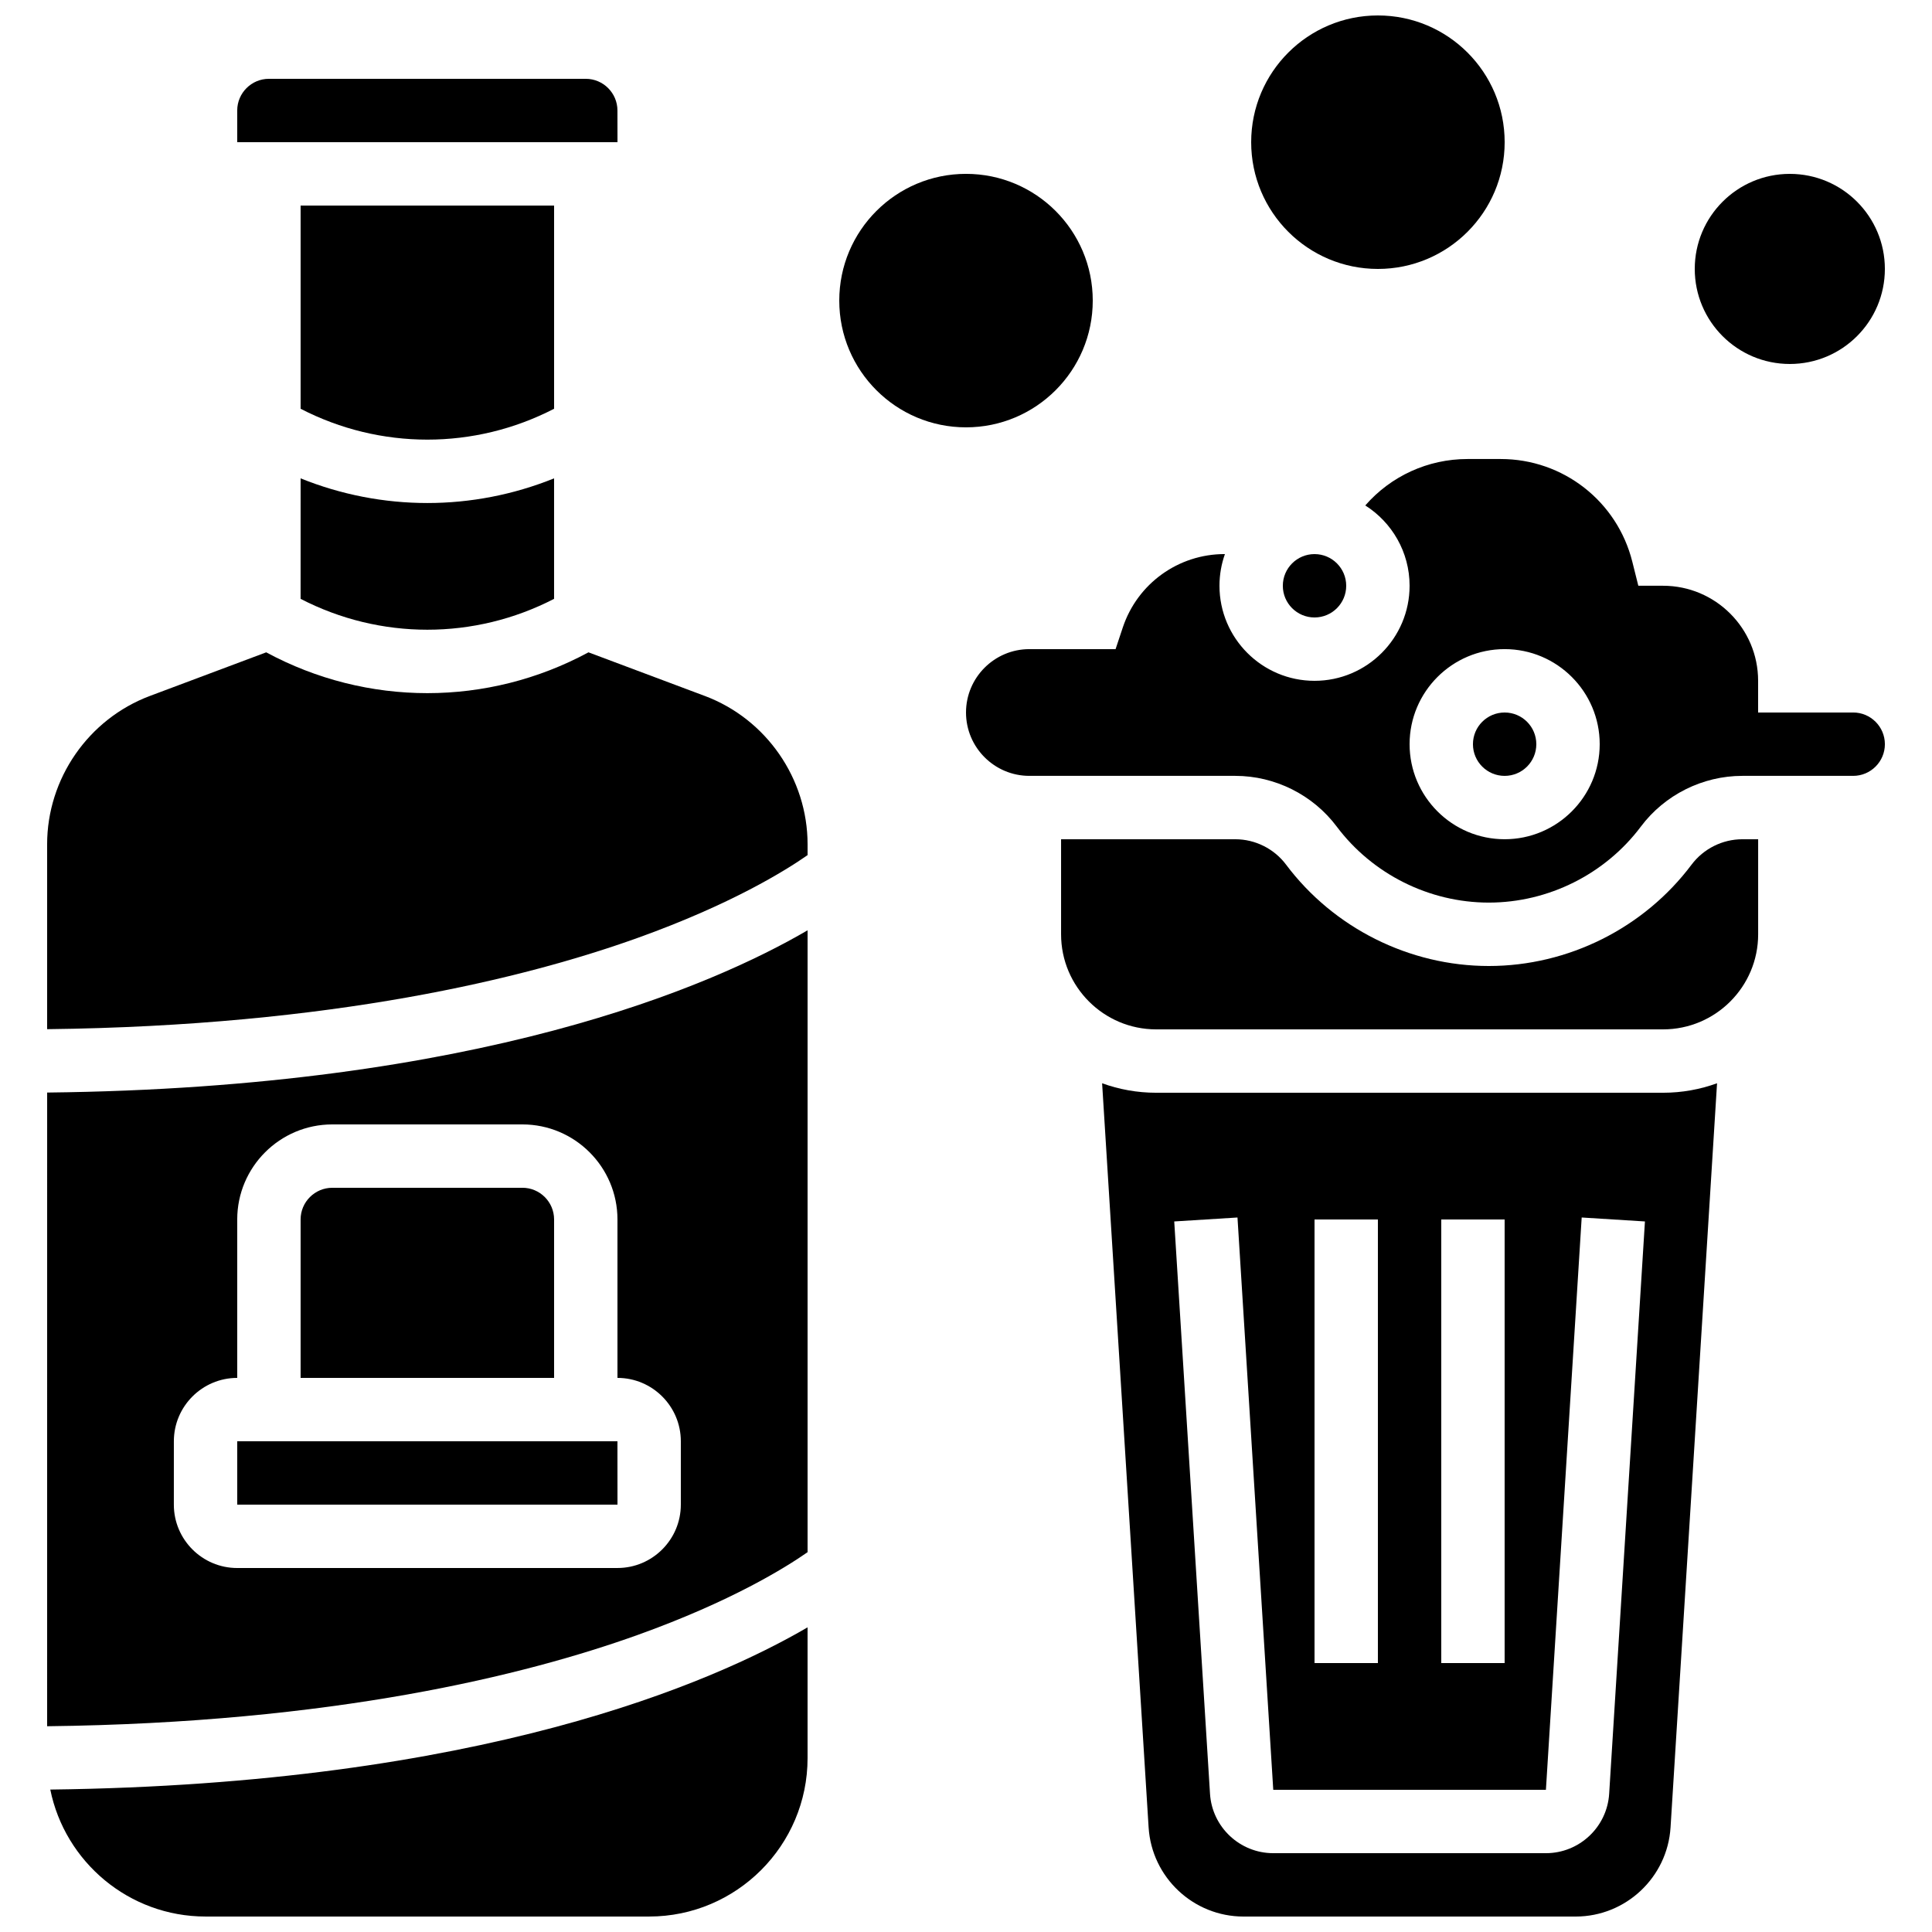
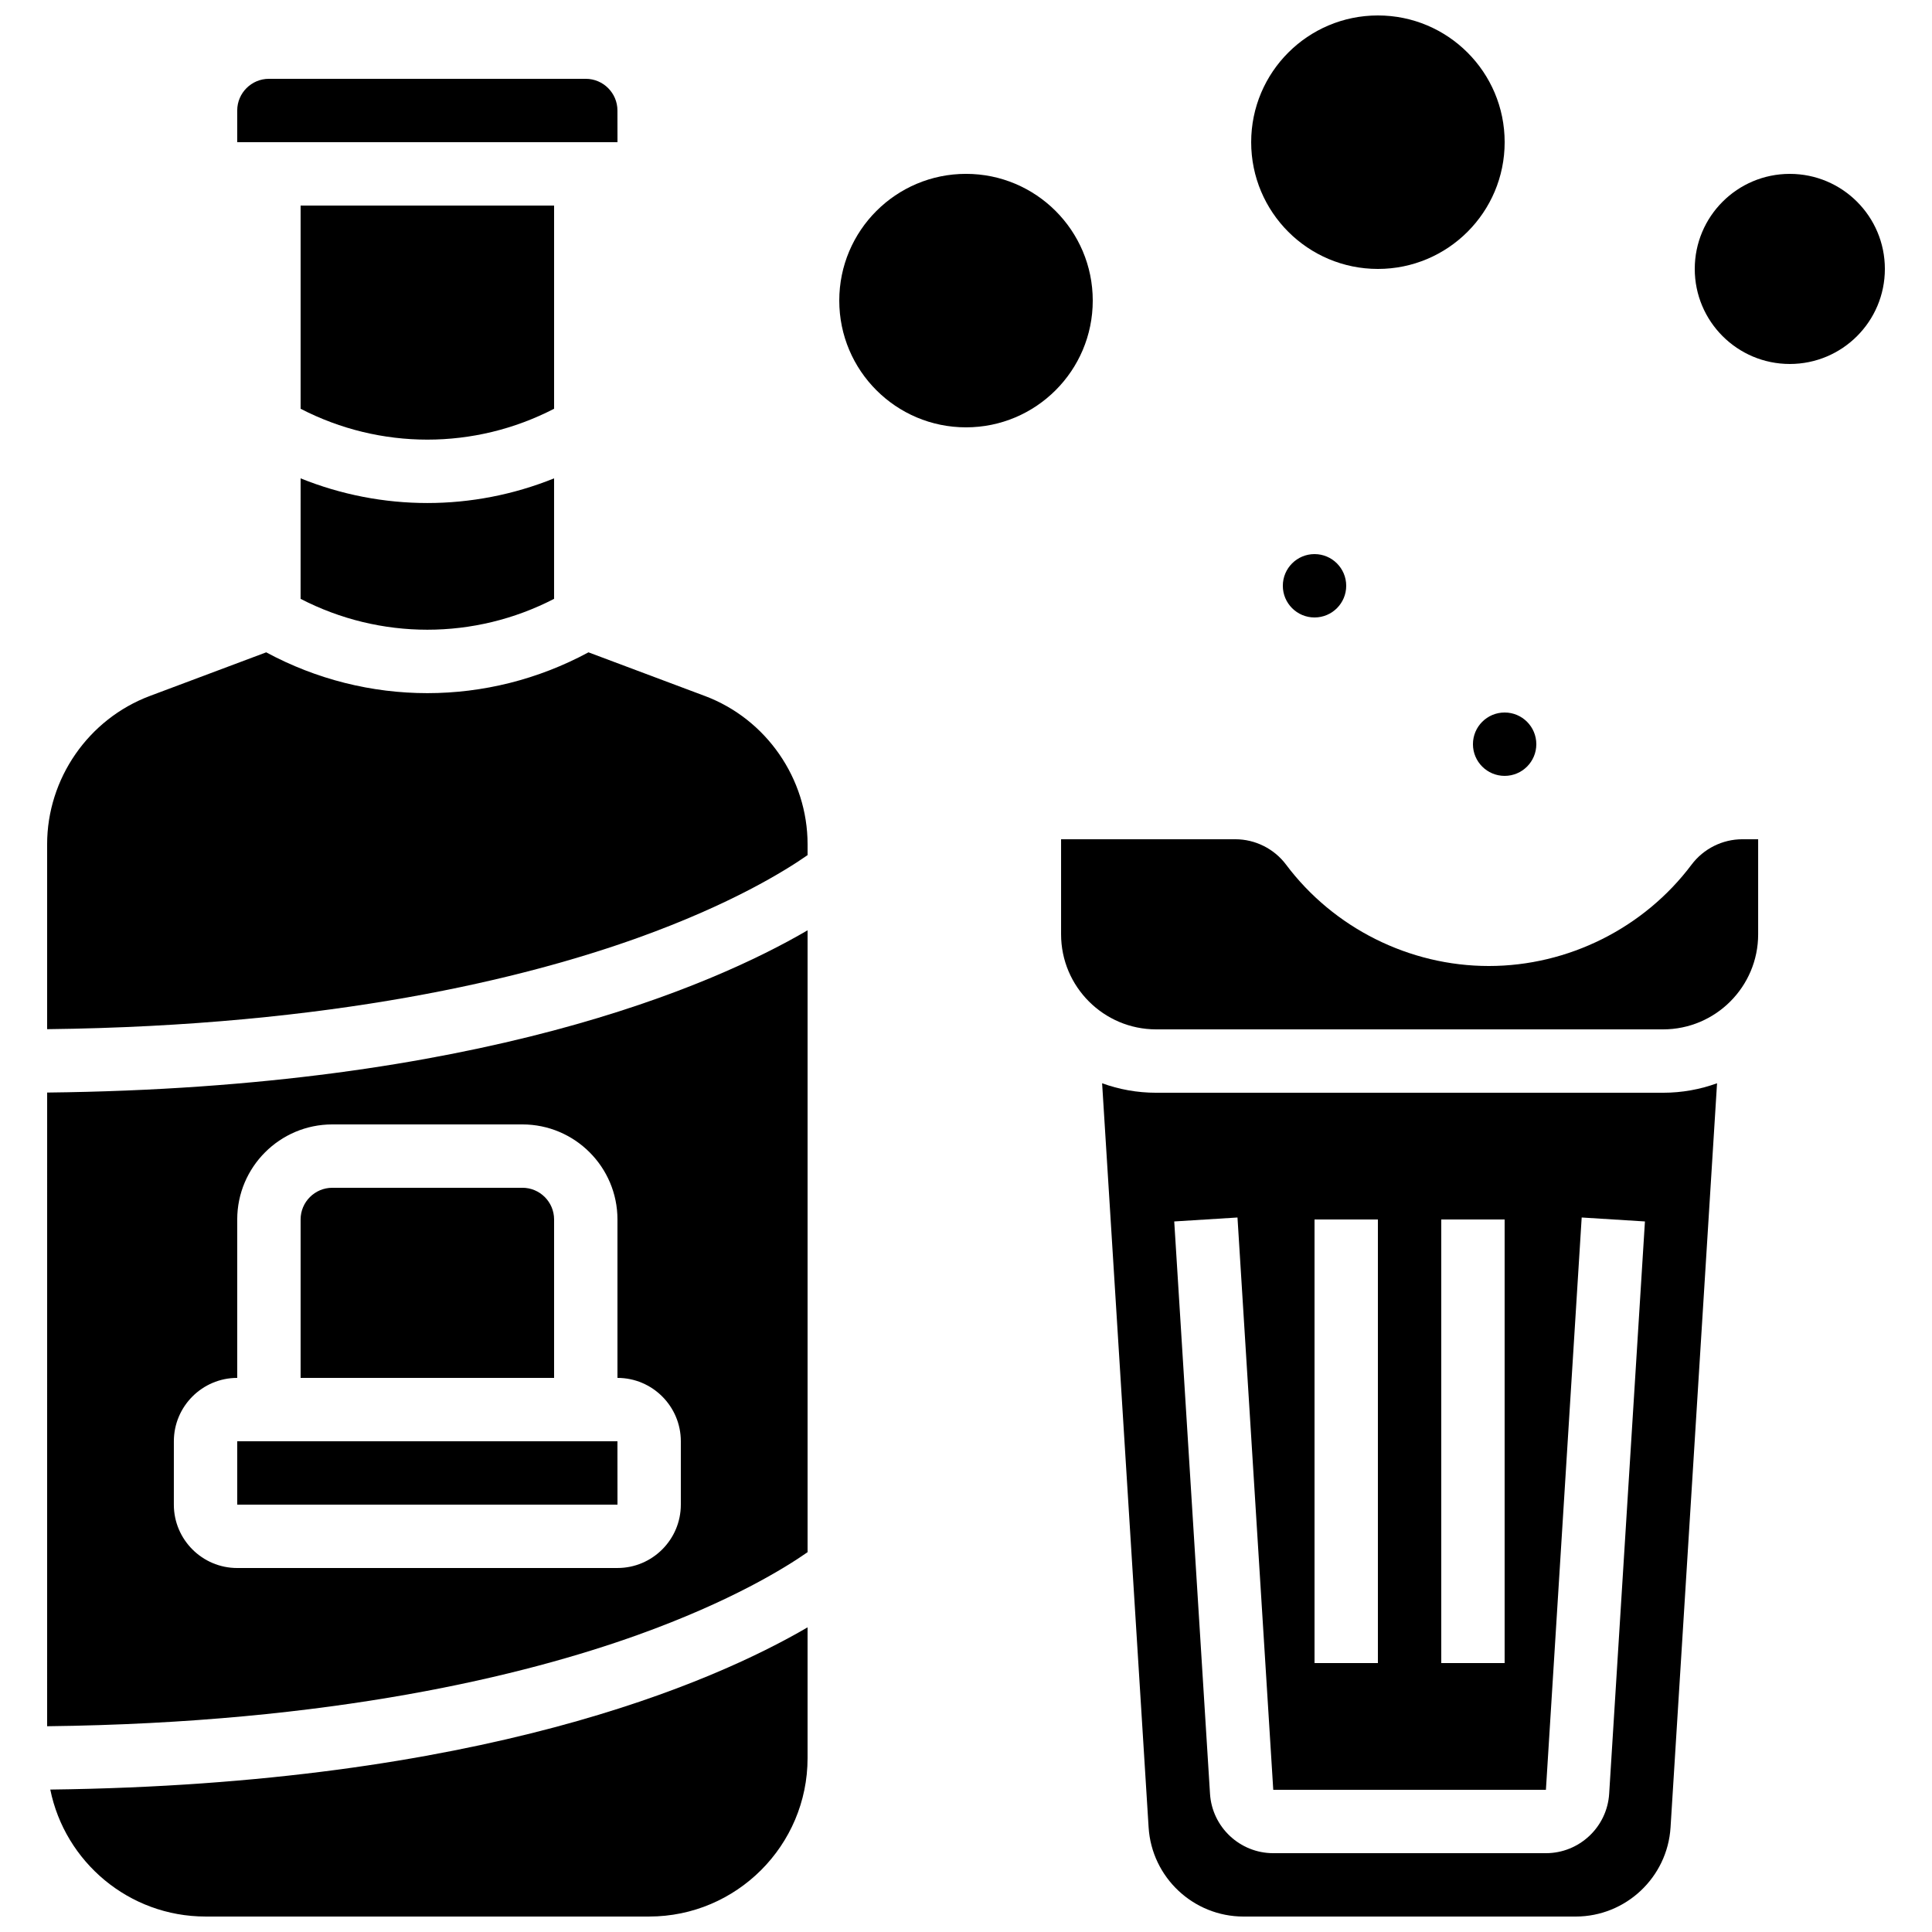
<svg xmlns="http://www.w3.org/2000/svg" width="800px" height="800px" version="1.1" viewBox="144 144 512 512">
  <defs>
    <clipPath id="c">
      <path d="m157 575h202v76.902h-202z" />
    </clipPath>
    <clipPath id="b">
      <path d="m436 431h164v220.9h-164z" />
    </clipPath>
    <clipPath id="a">
      <path d="m475 148.09h68v67.906h-68z" />
    </clipPath>
  </defs>
  <g clip-path="url(#c)">
    <path d="m198.48 651.9h117.55c23.148 0 41.984-18.836 41.984-41.984v-34.652c-25.223 14.711-86.719 41.598-200.69 42.988 3.879 19.172 20.852 33.648 41.152 33.648z" />
  </g>
  <path d="m290.84 467.17c0-4.629-3.766-8.398-8.398-8.398l-50.379 0.004c-4.629 0-8.398 3.766-8.398 8.398v41.984h67.176z" />
  <path d="m307.64 542.75-0.012-16.797h-100.76v16.793h100.76c0.008 0.004 0.012 0.004 0.012 0.004z" />
  <path d="m330.77 328.43-30.816-11.555c-13.348 7.203-28.023 10.816-42.703 10.816-14.68 0-29.355-3.613-42.703-10.816l-30.816 11.555c-16.297 6.109-27.242 21.91-27.242 39.312v49c75.746-0.879 126.73-13.516 156.48-24.184 24.871-8.918 39.281-17.91 45.047-21.945v-2.871c0-17.402-10.949-33.203-27.242-39.312z" />
  <path d="m307.64 181.68-0.012-8.395c0-4.629-3.766-8.398-8.398-8.398h-83.965c-4.629 0-8.398 3.766-8.398 8.398v8.398h100.76c0.008-0.004 0.012-0.004 0.012-0.004z" />
  <path d="m156.49 601.47c75.746-0.879 126.73-13.516 156.48-24.184 24.871-8.918 39.281-17.91 45.047-21.945v-164.8c-25.285 14.746-87.016 41.73-201.52 42.996zm33.586-75.52c0-9.258 7.535-16.793 16.793-16.793v-41.984c0-13.891 11.301-25.191 25.191-25.191h50.383c13.891 0 25.191 11.301 25.191 25.191v41.984c9.258 0 16.793 7.535 16.793 16.793v16.793c0 9.258-7.535 16.793-16.793 16.793l-100.77 0.004c-9.258 0-16.793-7.535-16.793-16.793z" />
  <path d="m290.84 198.48h-67.176v53.844c21.094 10.91 46.082 10.91 67.176 0z" />
  <path d="m223.66 302.7c21.094 10.91 46.082 10.91 67.176 0v-31.93c-10.781 4.348-22.184 6.535-33.586 6.535-11.406 0-22.809-2.184-33.586-6.535z" />
-   <path d="m635.11 332.82h-25.191v-8.398c0-13.891-11.301-25.191-25.191-25.191h-6.555l-1.59-6.359c-4.008-16.031-18.348-27.227-34.871-27.227h-8.824c-10.477 0-20.297 4.531-27.074 12.305 7.051 4.473 11.742 12.336 11.742 21.285 0 13.891-11.301 25.191-25.191 25.191s-25.191-11.301-25.191-25.191c0-2.945 0.512-5.769 1.445-8.398h-0.082c-12.262 0-23.105 7.816-26.984 19.449l-1.914 5.742h-22.844c-9.258 0-16.793 7.535-16.793 16.793 0 9.258 7.535 16.793 16.793 16.793h54.578c10.516 0 20.562 5.023 26.871 13.434 9.461 12.621 24.531 20.152 40.305 20.152s30.84-7.531 40.305-20.152c6.309-8.41 16.352-13.434 26.871-13.434h29.391c4.629 0 8.398-3.766 8.398-8.398-0.004-4.629-3.773-8.395-8.402-8.395zm-92.363 33.586c-13.891 0-25.191-11.301-25.191-25.191s11.301-25.191 25.191-25.191 25.191 11.301 25.191 25.191c-0.004 13.891-11.305 25.191-25.191 25.191z" />
  <path d="m592.29 373.13c-12.617 16.824-32.707 26.871-53.738 26.871s-41.121-10.043-53.738-26.871c-3.152-4.207-8.176-6.719-13.434-6.719h-46.184v25.191c0 13.891 11.301 25.191 25.191 25.191h134.35c13.891 0 25.191-11.301 25.191-25.191v-25.191h-4.199c-5.262 0-10.281 2.512-13.438 6.719z" />
  <path d="m551.14 341.22c0 4.637-3.758 8.395-8.395 8.395-4.641 0-8.398-3.758-8.398-8.395 0-4.641 3.758-8.398 8.398-8.398 4.637 0 8.395 3.758 8.395 8.398" />
  <path d="m500.76 299.24c0 4.637-3.762 8.395-8.398 8.395s-8.398-3.758-8.398-8.395c0-4.641 3.762-8.398 8.398-8.398s8.398 3.758 8.398 8.398" />
  <g clip-path="url(#b)">
    <path d="m450.38 433.59c-5.023 0-9.844-0.891-14.309-2.516l12.324 197.21c0.828 13.246 11.871 23.621 25.141 23.621h88.035c13.27 0 24.312-10.375 25.141-23.621l12.324-197.21c-4.465 1.625-9.281 2.516-14.305 2.516zm75.57 33.586h16.793v117.55h-16.793zm-33.586 0h16.793v117.55h-16.793zm78.082 152.19c-0.551 8.832-7.914 15.746-16.762 15.746h-72.258c-8.848 0-16.207-6.914-16.762-15.746l-9.48-151.67 16.762-1.047 9.48 151.67h72.258l9.48-151.67 16.762 1.047z" />
  </g>
  <path d="m433.59 223.66c0 18.551-15.039 33.59-33.586 33.59-18.551 0-33.59-15.039-33.59-33.59 0-18.547 15.039-33.586 33.59-33.586 18.547 0 33.586 15.039 33.586 33.586" />
  <g clip-path="url(#a)">
    <path d="m542.75 181.68c0 18.551-15.039 33.59-33.59 33.59-18.547 0-33.586-15.039-33.586-33.59 0-18.547 15.039-33.586 33.586-33.586 18.551 0 33.59 15.039 33.59 33.586" />
  </g>
  <path d="m643.51 215.27c0 13.91-11.281 25.188-25.191 25.188-13.914 0-25.191-11.277-25.191-25.188 0-13.914 11.277-25.191 25.191-25.191 13.91 0 25.191 11.277 25.191 25.191" />
</svg>